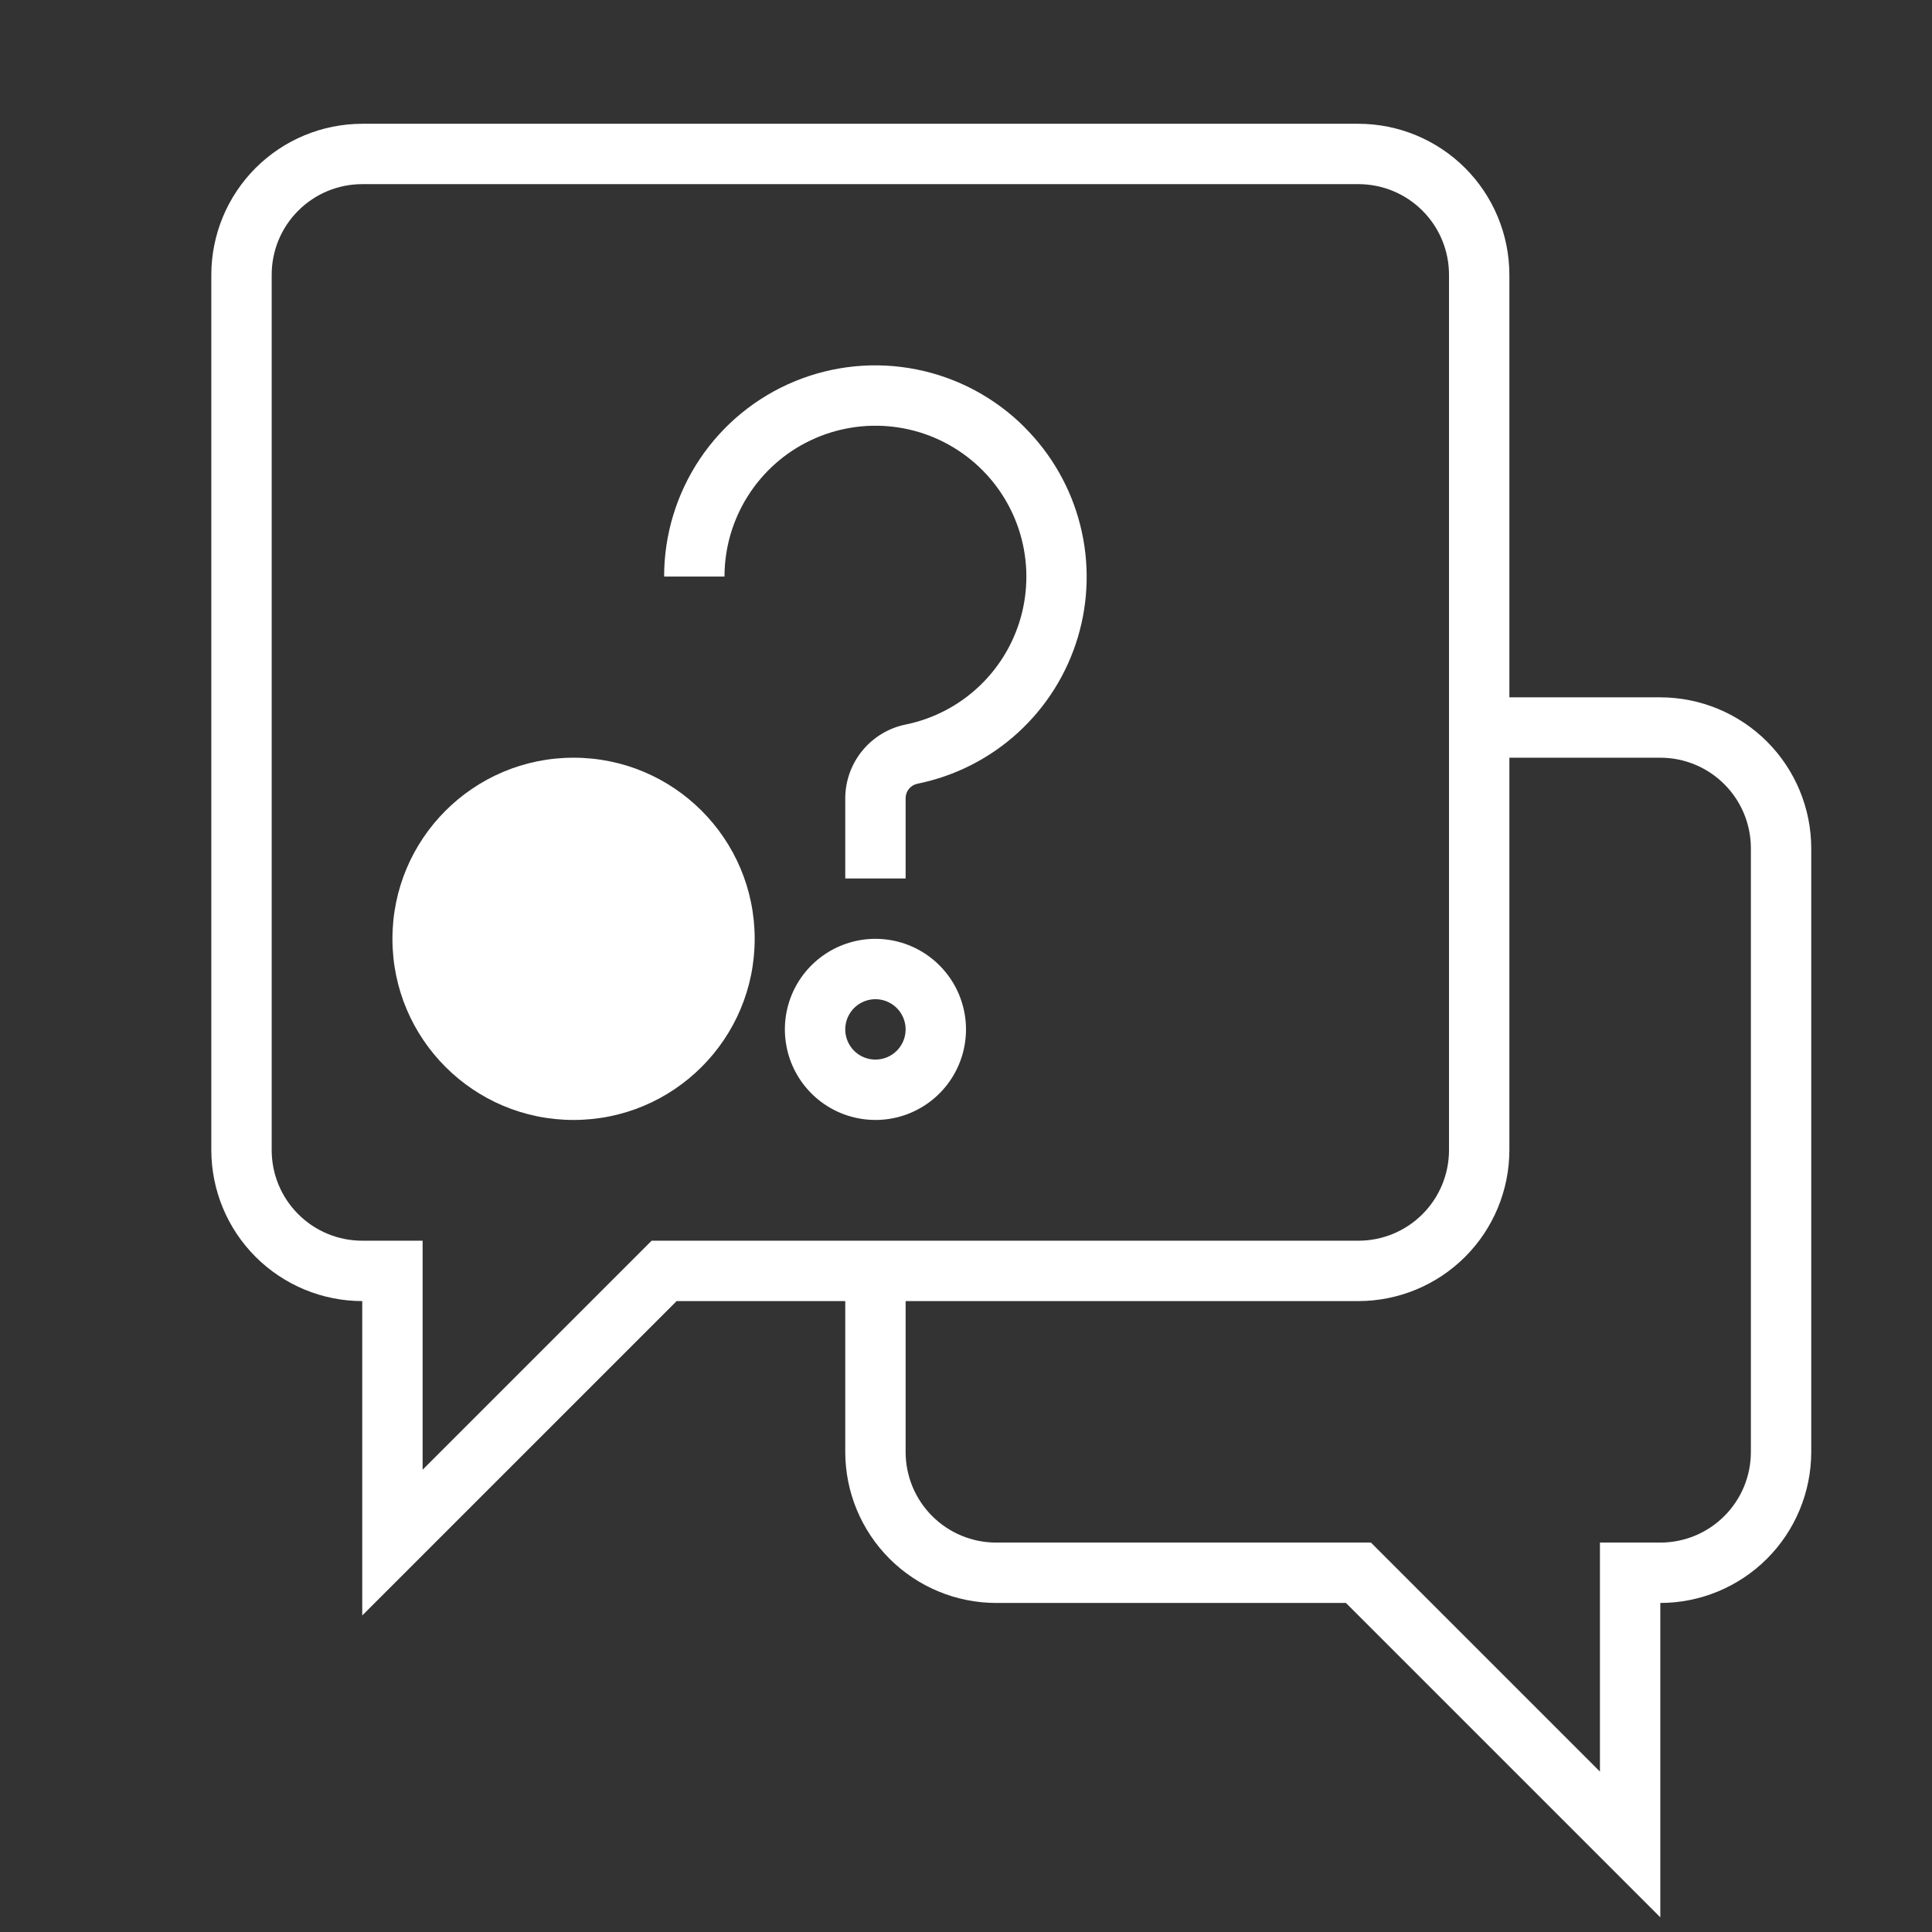
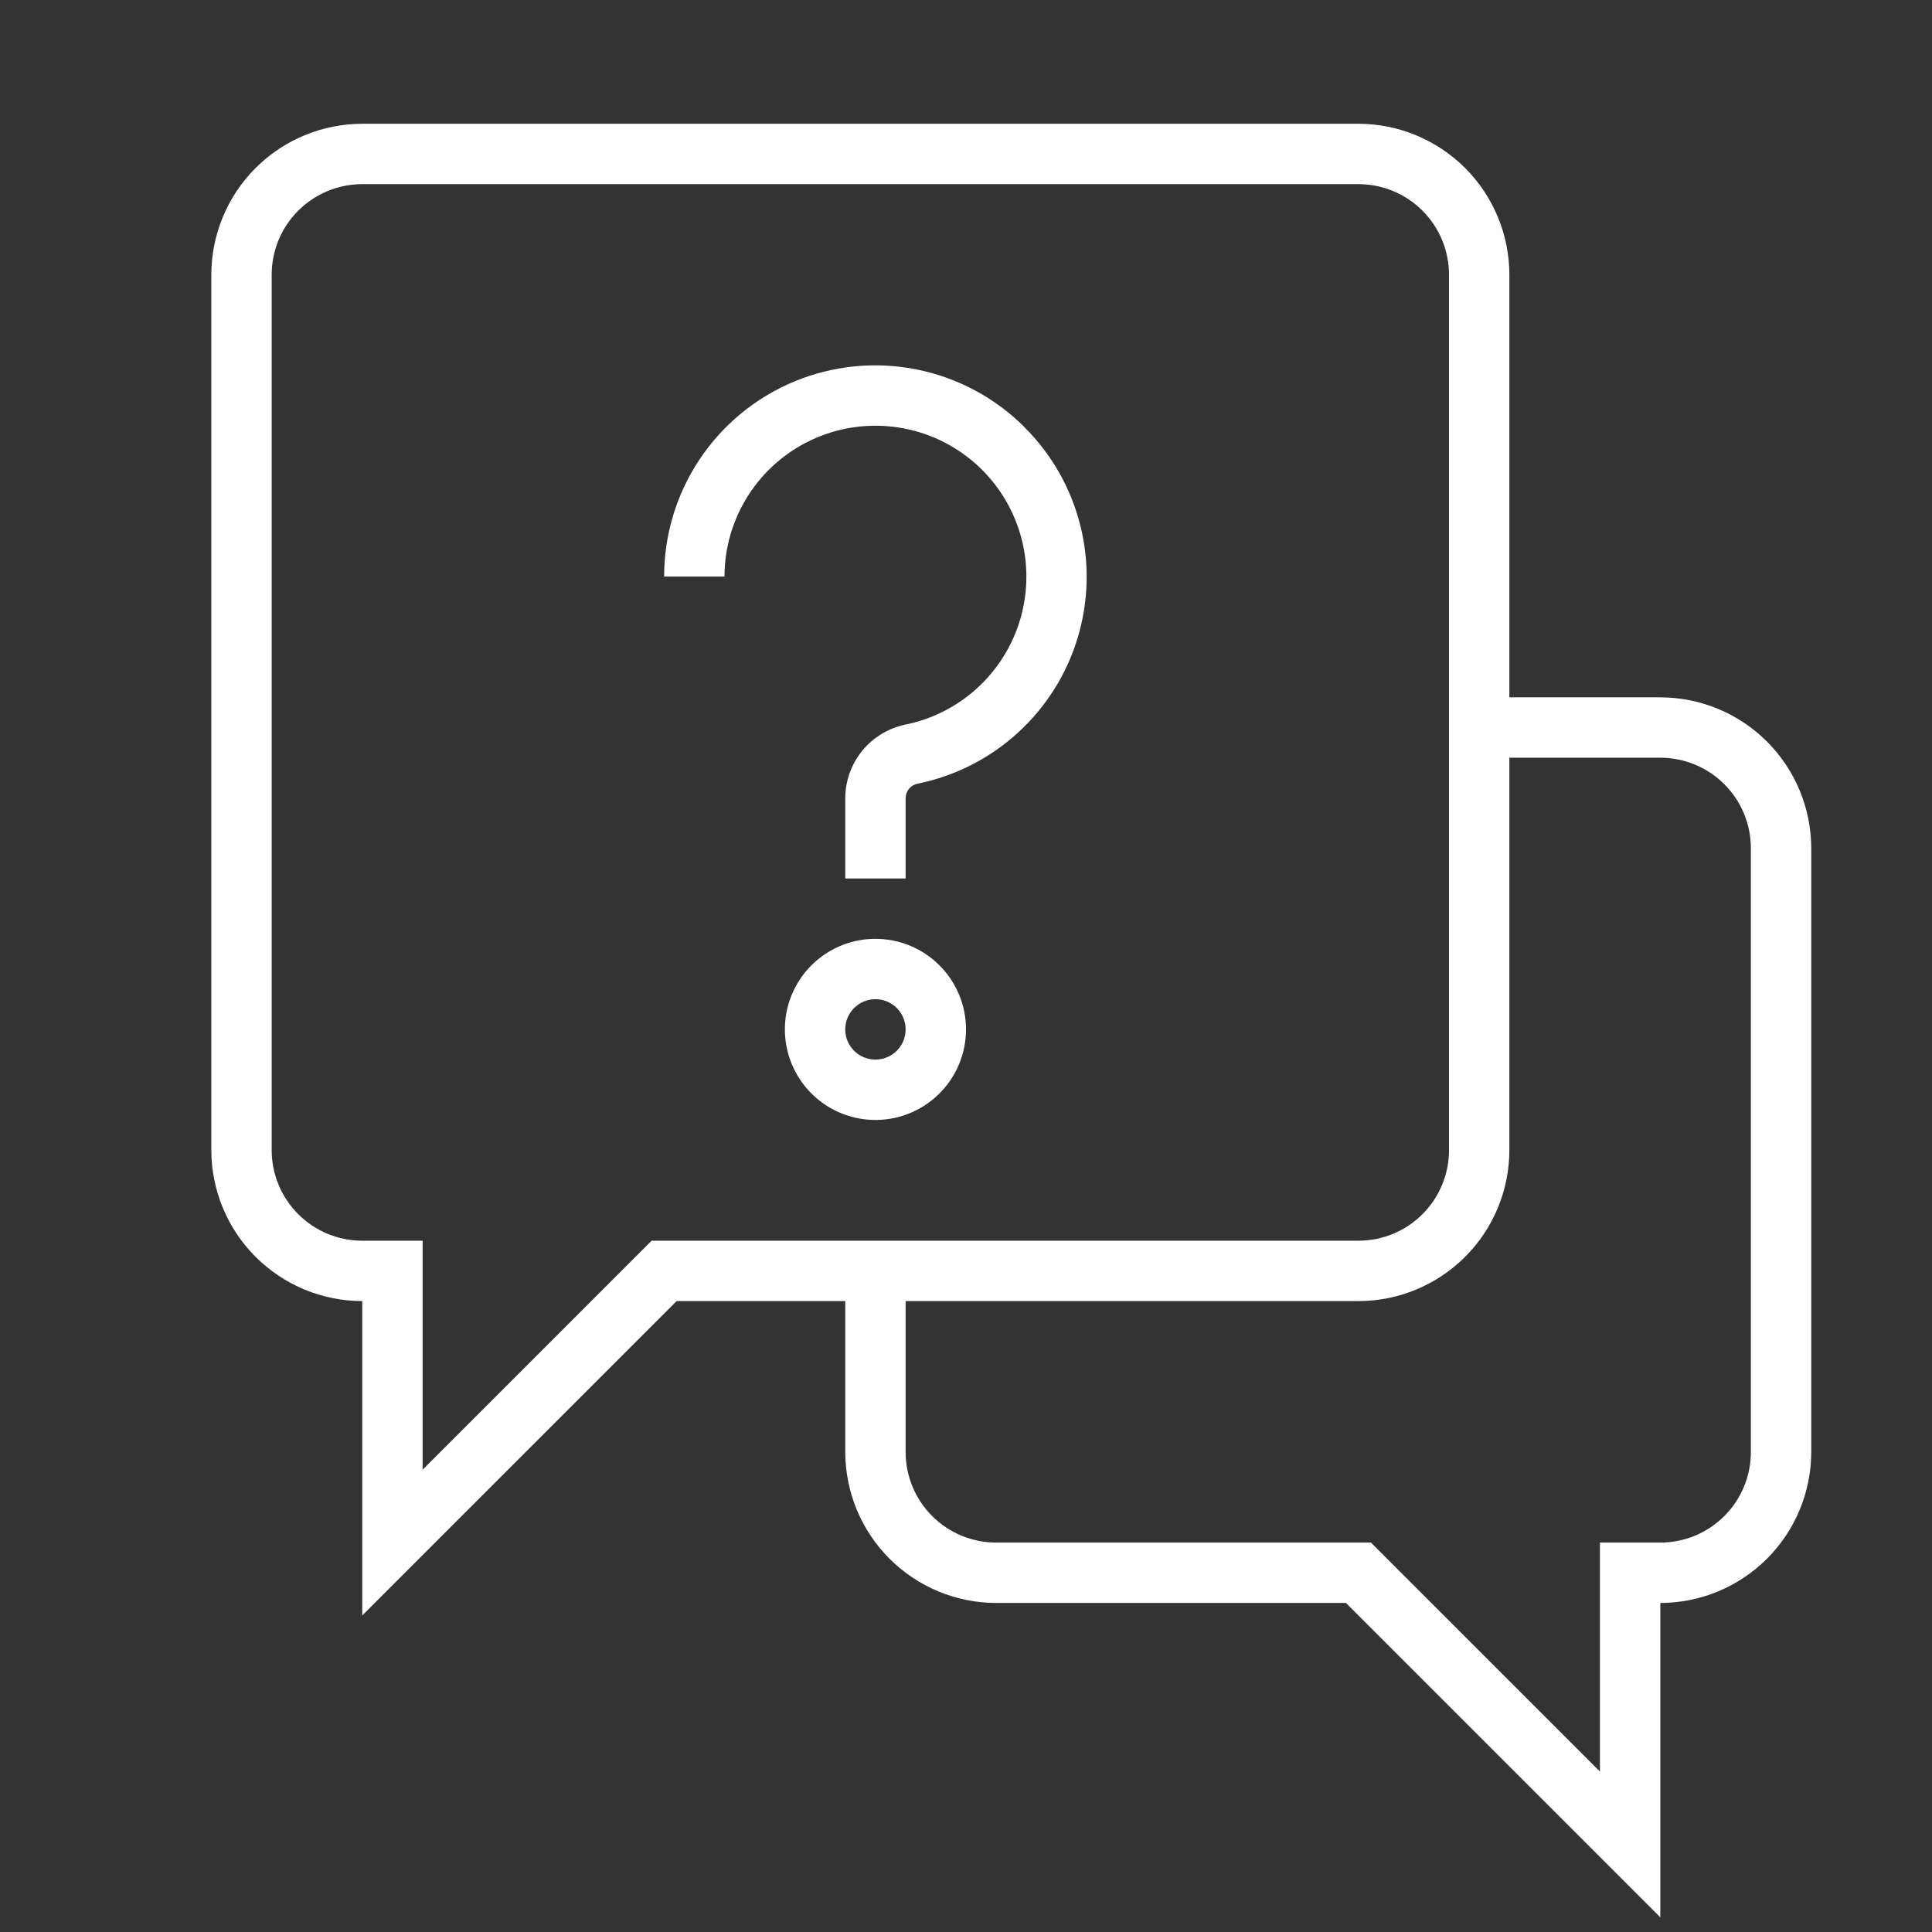
<svg xmlns="http://www.w3.org/2000/svg" width="64" height="64" viewBox="0 0 64 64" fill="none">
  <rect x="0" y="0" width="64" height="64" fill="#333333" stroke="none" />
-   <path d="M19 37.1C22.314 37.1 25 34.414 25 31.1C25 27.786 22.314 25.1 19 25.1C15.686 25.1 13 27.786 13 31.1C13 34.414 15.686 37.1 19 37.1Z" fill="white" />
  <path d="M55 23.1H50V9.1C49.998 7.774 49.471 6.504 48.534 5.566C47.596 4.629 46.326 4.102 45 4.1H12C10.674 4.102 9.404 4.629 8.466 5.566C7.529 6.504 7.002 7.774 7 9.1V38.1C7.002 39.426 7.529 40.697 8.466 41.634C9.404 42.571 10.674 43.099 12 43.1V53.514L22.414 43.1H28V48.1C28.002 49.426 28.529 50.697 29.466 51.634C30.404 52.571 31.674 53.099 33 53.1H44.586L55 63.514V53.1C56.326 53.099 57.596 52.571 58.534 51.634C59.471 50.697 59.998 49.426 60 48.1V28.1C59.998 26.774 59.471 25.504 58.534 24.566C57.596 23.629 56.326 23.102 55 23.1ZM21.586 41.1L14 48.686V41.1H12C11.204 41.1 10.441 40.784 9.879 40.221C9.316 39.659 9 38.896 9 38.1V9.1C9 8.304 9.316 7.541 9.879 6.979C10.441 6.416 11.204 6.1 12 6.1H45C45.796 6.1 46.559 6.416 47.121 6.979C47.684 7.541 48 8.304 48 9.1V38.1C48 38.896 47.684 39.659 47.121 40.221C46.559 40.784 45.796 41.1 45 41.1H21.586ZM58 48.1C58 48.896 57.684 49.659 57.121 50.221C56.559 50.784 55.796 51.1 55 51.1H53V58.686L45.414 51.1H33C32.204 51.1 31.441 50.784 30.879 50.221C30.316 49.659 30 48.896 30 48.1V43.1H45C46.326 43.099 47.596 42.571 48.534 41.634C49.471 40.697 49.998 39.426 50 38.1V25.1H55C55.796 25.1 56.559 25.416 57.121 25.979C57.684 26.541 58 27.304 58 28.1V48.1Z" fill="white" />
  <path d="M29 31.1C28.407 31.1 27.827 31.276 27.333 31.606C26.84 31.935 26.455 32.404 26.228 32.952C26.001 33.5 25.942 34.103 26.058 34.685C26.173 35.267 26.459 35.802 26.879 36.221C27.298 36.641 27.833 36.927 28.415 37.042C28.997 37.158 29.6 37.099 30.148 36.872C30.696 36.645 31.165 36.26 31.494 35.767C31.824 35.273 32 34.693 32 34.1C32 33.304 31.684 32.541 31.121 31.979C30.559 31.416 29.796 31.1 29 31.1ZM29 35.1C28.802 35.1 28.609 35.041 28.444 34.932C28.28 34.822 28.152 34.666 28.076 34.483C28 34.3 27.981 34.099 28.019 33.905C28.058 33.711 28.153 33.533 28.293 33.393C28.433 33.253 28.611 33.158 28.805 33.119C28.999 33.081 29.2 33.1 29.383 33.176C29.565 33.252 29.722 33.38 29.831 33.544C29.941 33.709 30 33.902 30 34.1C30 34.365 29.895 34.62 29.707 34.807C29.52 34.995 29.265 35.1 29 35.1Z" fill="white" />
  <path d="M33.944 14.156C32.966 13.176 31.72 12.509 30.362 12.238C29.005 11.967 27.598 12.105 26.319 12.635C25.04 13.164 23.947 14.061 23.178 15.212C22.41 16.363 21.999 17.716 22 19.1H24C24 18.154 24.269 17.228 24.775 16.429C25.28 15.63 26.002 14.99 26.857 14.585C27.711 14.18 28.663 14.025 29.602 14.139C30.541 14.252 31.428 14.63 32.161 15.228C32.894 15.826 33.442 16.619 33.742 17.516C34.042 18.413 34.081 19.377 33.856 20.295C33.63 21.213 33.149 22.049 32.467 22.705C31.786 23.361 30.932 23.81 30.006 24C29.443 24.113 28.936 24.418 28.571 24.861C28.205 25.304 28.004 25.86 28 26.434V29.1H30V26.434C30.002 26.32 30.043 26.21 30.117 26.123C30.191 26.037 30.293 25.979 30.405 25.959C31.643 25.706 32.79 25.122 33.722 24.27C34.655 23.417 35.34 22.328 35.703 21.117C36.066 19.907 36.094 18.62 35.784 17.395C35.474 16.17 34.839 15.052 33.944 14.159V14.156Z" fill="white" />
</svg>